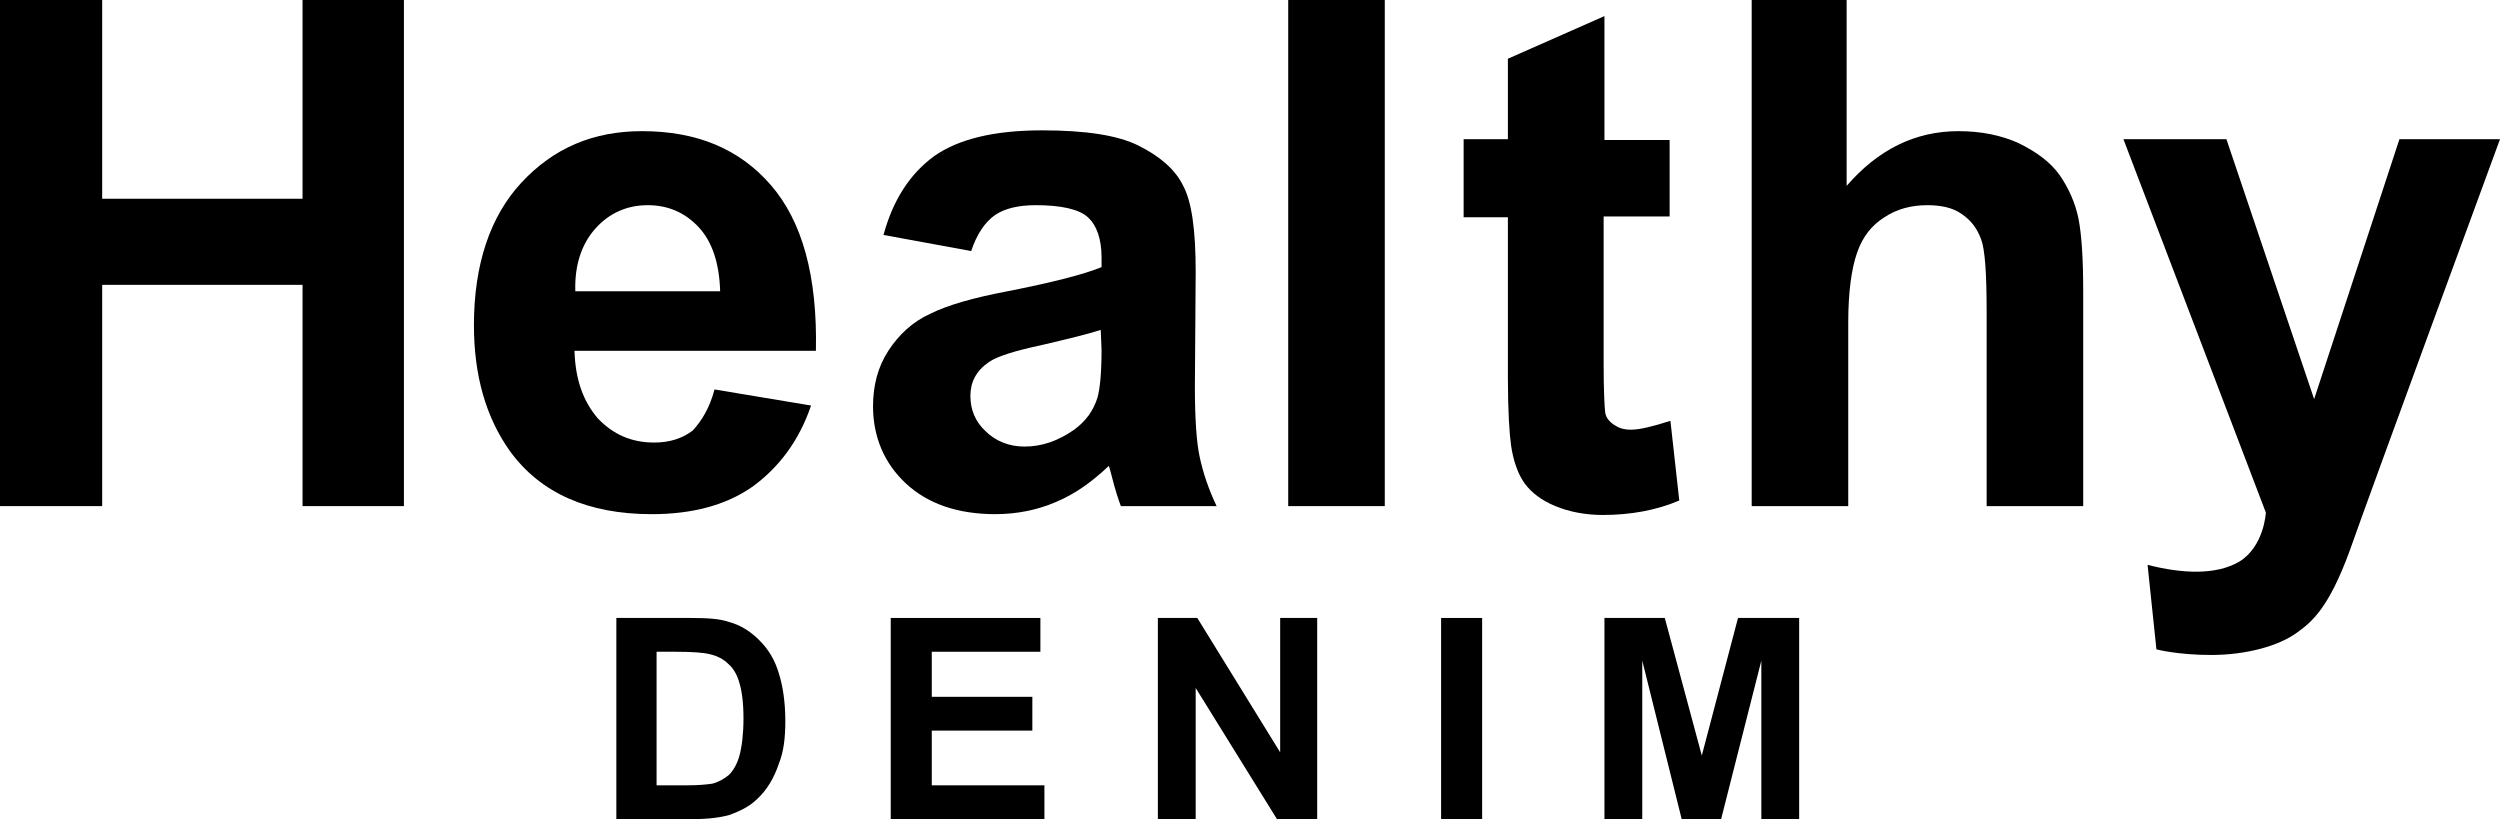
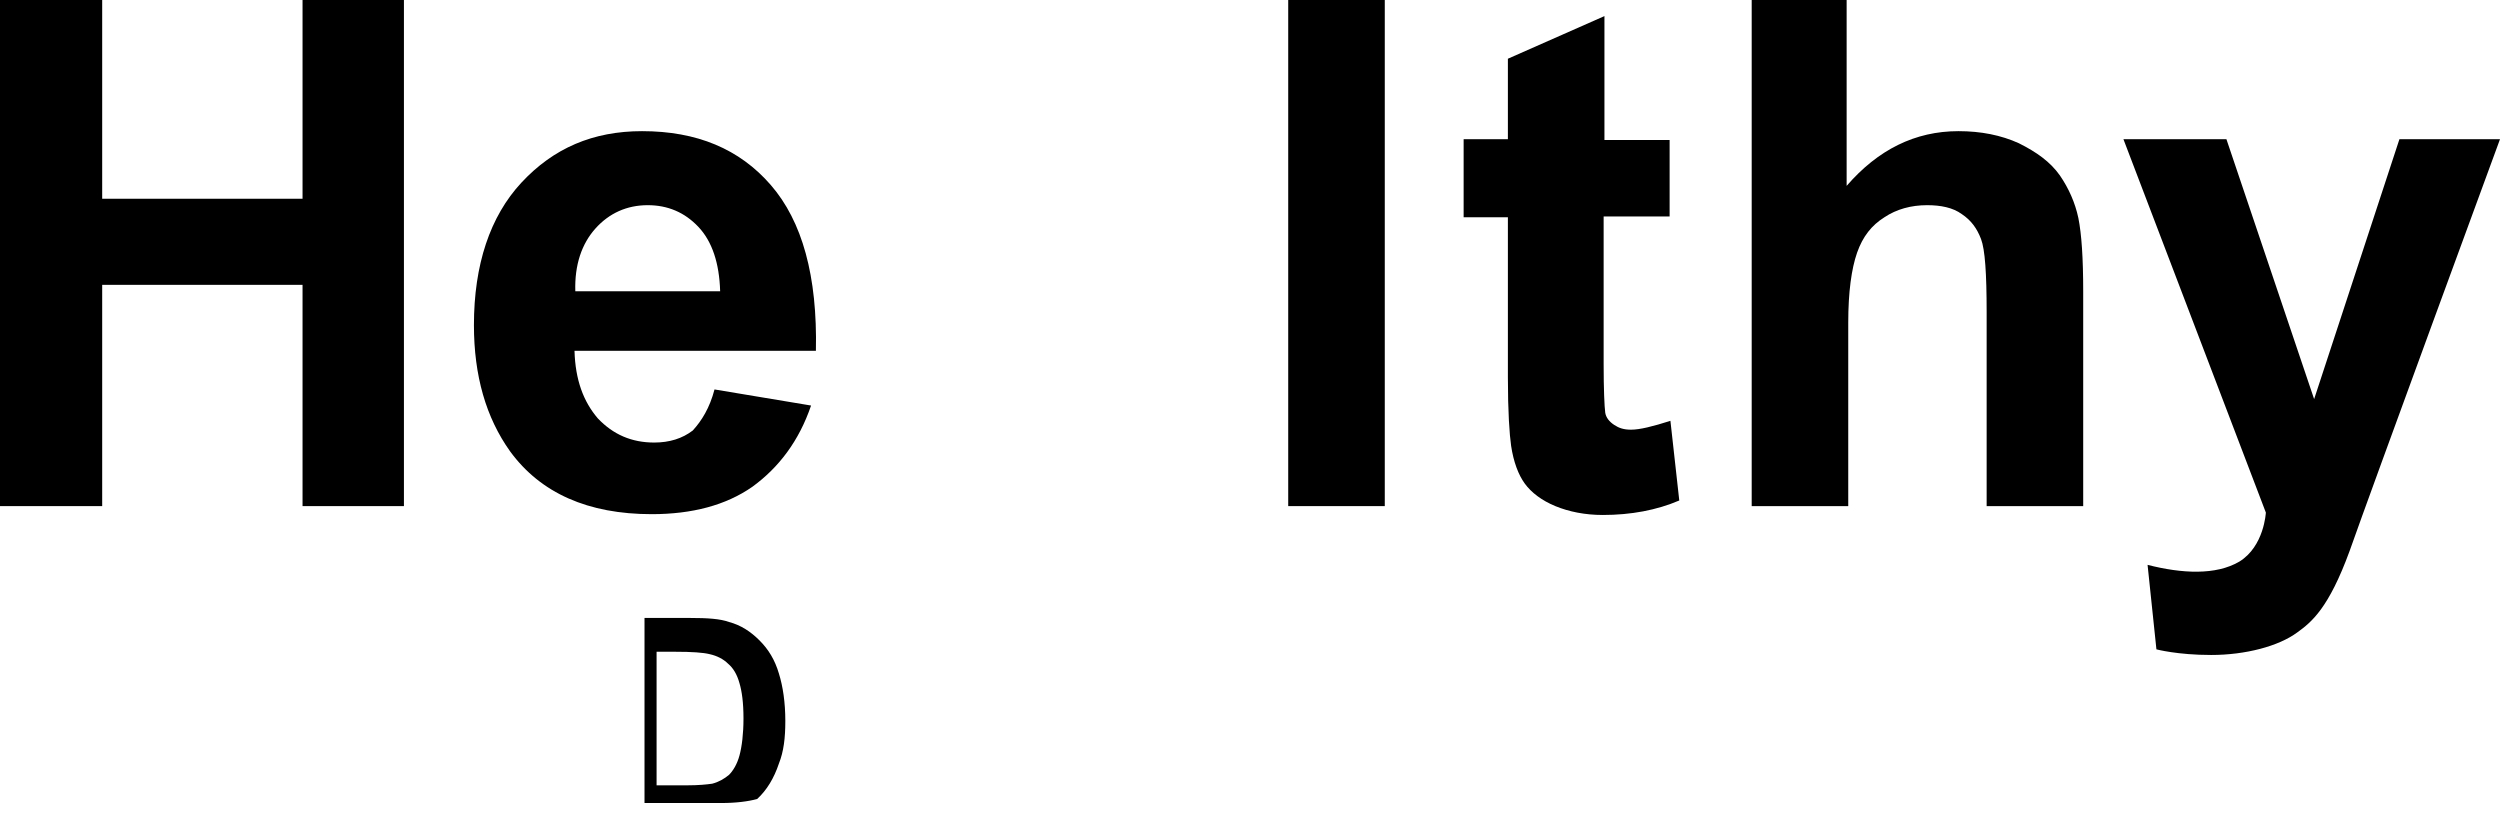
<svg xmlns="http://www.w3.org/2000/svg" version="1.1" id="レイヤー_1" x="0px" y="0px" viewBox="0 0 310.7 101.8" style="enable-background:new 0 0 310.7 101.8;" xml:space="preserve">
  <g>
    <g>
-       <path d="M76.6,76.8h9.2c2.1,0,3.7,0.1,4.8,0.5c1.5,0.4,2.7,1.2,3.8,2.3c1.1,1.1,1.9,2.4,2.4,4.1c0.5,1.6,0.8,3.6,0.8,5.9    c0,2.1-0.2,3.8-0.8,5.3c-0.6,1.8-1.5,3.3-2.7,4.4c-0.9,0.9-2.1,1.5-3.5,2c-1.1,0.3-2.6,0.5-4.5,0.5h-9.5V76.8z M81.6,81v16.6h3.8    c1.4,0,2.4-0.1,3.1-0.2c0.8-0.2,1.5-0.6,2.1-1.1c0.5-0.5,1-1.3,1.3-2.4c0.3-1.1,0.5-2.7,0.5-4.6c0-2-0.2-3.4-0.5-4.4    c-0.3-1.1-0.8-1.9-1.4-2.4c-0.6-0.6-1.4-1-2.3-1.2C87.4,81.1,86,81,83.9,81L81.6,81L81.6,81z" />
-       <polygon points="110.7,101.8 110.7,76.8 129.3,76.8 129.3,81 115.8,81 115.8,86.6 128.3,86.6 128.3,90.8 115.8,90.8 115.8,97.6     129.8,97.6 129.8,101.8   " />
-       <polygon points="143.9,101.8 143.9,76.8 148.8,76.8 159.1,93.5 159.1,76.8 163.7,76.8 163.7,101.8 158.7,101.8 148.6,85.5     148.6,101.8   " />
-       <rect x="179.1" y="76.8" width="5.1" height="25" />
-       <polygon points="199.4,101.8 199.4,76.8 206.9,76.8 211.5,93.9 216,76.8 223.6,76.8 223.6,101.8 218.9,101.8 218.9,82.1     213.9,101.8 209,101.8 204.1,82.1 204.1,101.8   " />
+       <path d="M76.6,76.8h9.2c2.1,0,3.7,0.1,4.8,0.5c1.5,0.4,2.7,1.2,3.8,2.3c1.1,1.1,1.9,2.4,2.4,4.1c0.5,1.6,0.8,3.6,0.8,5.9    c0,2.1-0.2,3.8-0.8,5.3c-0.6,1.8-1.5,3.3-2.7,4.4c-1.1,0.3-2.6,0.5-4.5,0.5h-9.5V76.8z M81.6,81v16.6h3.8    c1.4,0,2.4-0.1,3.1-0.2c0.8-0.2,1.5-0.6,2.1-1.1c0.5-0.5,1-1.3,1.3-2.4c0.3-1.1,0.5-2.7,0.5-4.6c0-2-0.2-3.4-0.5-4.4    c-0.3-1.1-0.8-1.9-1.4-2.4c-0.6-0.6-1.4-1-2.3-1.2C87.4,81.1,86,81,83.9,81L81.6,81L81.6,81z" />
      <polygon points="0,62.9 0,0 12.7,0 12.7,24.7 37.6,24.7 37.6,0 50.2,0 50.2,62.9 37.6,62.9 37.6,35.4 12.7,35.4 12.7,62.9   " />
      <path d="M88.8,48.4l12,2c-1.5,4.4-4,7.7-7.3,10.1c-3.3,2.3-7.5,3.4-12.5,3.4c-7.9,0-13.8-2.6-17.6-7.8c-3-4.2-4.5-9.4-4.5-15.7    c0-7.5,2-13.5,5.9-17.7c4-4.3,8.9-6.4,15-6.4c6.8,0,12.1,2.2,16,6.7c3.9,4.5,5.8,11.3,5.6,20.6H71.4c0.1,3.6,1.1,6.3,2.9,8.4    c1.9,2,4.2,3,7,3c1.9,0,3.5-0.5,4.8-1.5C87.2,52.3,88.2,50.7,88.8,48.4 M89.5,36.2c-0.1-3.5-1-6.2-2.7-8c-1.7-1.8-3.8-2.7-6.3-2.7    c-2.6,0-4.8,1-6.5,2.9c-1.7,1.9-2.6,4.5-2.5,7.8L89.5,36.2L89.5,36.2z" />
-       <path d="M120.7,31.2l-10.9-2c1.2-4.4,3.3-7.6,6.3-9.8c3-2.1,7.4-3.2,13.4-3.2c5.4,0,9.4,0.6,12,1.9c2.6,1.3,4.5,2.9,5.5,4.9    c1.1,2,1.6,5.5,1.6,10.8L148.5,48c0,4,0.2,7,0.6,8.8c0.4,1.9,1.1,4,2.1,6.1h-11.9c-0.3-0.8-0.7-2-1.1-3.6    c-0.2-0.7-0.3-1.2-0.4-1.4c-2.1,2-4.2,3.5-6.6,4.5c-2.3,1-4.9,1.5-7.5,1.5c-4.7,0-8.4-1.3-11.1-3.8c-2.7-2.5-4.1-5.8-4.1-9.6    c0-2.6,0.6-4.9,1.9-6.9s3-3.6,5.2-4.6c2.2-1.1,5.4-2,9.6-2.8c5.6-1.1,9.5-2.1,11.7-3v-1.2c0-2.3-0.6-4-1.7-5    c-1.1-1-3.3-1.5-6.5-1.5c-2.1,0-3.8,0.4-5,1.2C122.4,27.6,121.4,29.1,120.7,31.2 M136.8,41c-1.5,0.5-4,1.1-7.4,1.9    c-3.3,0.7-5.5,1.4-6.5,2.1c-1.6,1.1-2.3,2.5-2.3,4.2c0,1.7,0.6,3.2,1.9,4.4c1.2,1.2,2.9,1.9,4.8,1.9c2.2,0,4.2-0.7,6.2-2.1    c1.5-1.1,2.4-2.4,2.9-4c0.3-1.1,0.5-3,0.5-5.9L136.8,41L136.8,41z" />
      <rect x="160.1" width="12" height="62.9" />
      <path d="M207.5,17.3v9.6h-8.2v18.4c0,3,0.1,5.3,0.2,6c0.1,0.6,0.5,1.1,1.1,1.5c0.6,0.4,1.2,0.6,2.1,0.6c1.1,0,2.7-0.4,4.9-1.1    l1.1,9.9c-2.8,1.2-6,1.8-9.5,1.8c-2.2,0-4.2-0.4-5.9-1.1s-3-1.7-3.8-2.8s-1.4-2.7-1.7-4.7c-0.2-1.4-0.4-4.2-0.4-8.5V27h-5.5v-9.7    h5.5v-10L199.4,2v15.4H207.5z" />
      <path d="M229.5,0v23.1c3.9-4.5,8.5-6.8,13.9-6.8c2.8,0,5.3,0.5,7.5,1.5c2.2,1.1,3.9,2.3,5.1,4c1.1,1.6,1.9,3.4,2.3,5.3    c0.4,2,0.6,5,0.6,9.1v26.7h-12V38.8c0-4.8-0.2-7.8-0.7-9.1c-0.5-1.3-1.2-2.3-2.4-3.1c-1.1-0.8-2.6-1.1-4.3-1.1    c-2,0-3.8,0.5-5.3,1.5c-1.6,1-2.7,2.4-3.4,4.4c-0.7,2-1.1,4.9-1.1,8.7v22.8h-12V0H229.5z" />
      <path d="M310.7,17.3h-12.5l-10.6,32.3l-10.9-32.3h-12.8l17.7,46.4c0,0-0.2,4.2-3.3,6.1c-2.9,1.7-7.1,1.5-11.4,0.4l1.1,10.5    c0,0,2.6,0.7,6.8,0.7c4.3,0,8.4-1.1,10.7-2.8c1.8-1.3,3.9-3,6.5-10.1C294.6,61.1,310.7,17.3,310.7,17.3" />
    </g>
  </g>
</svg>